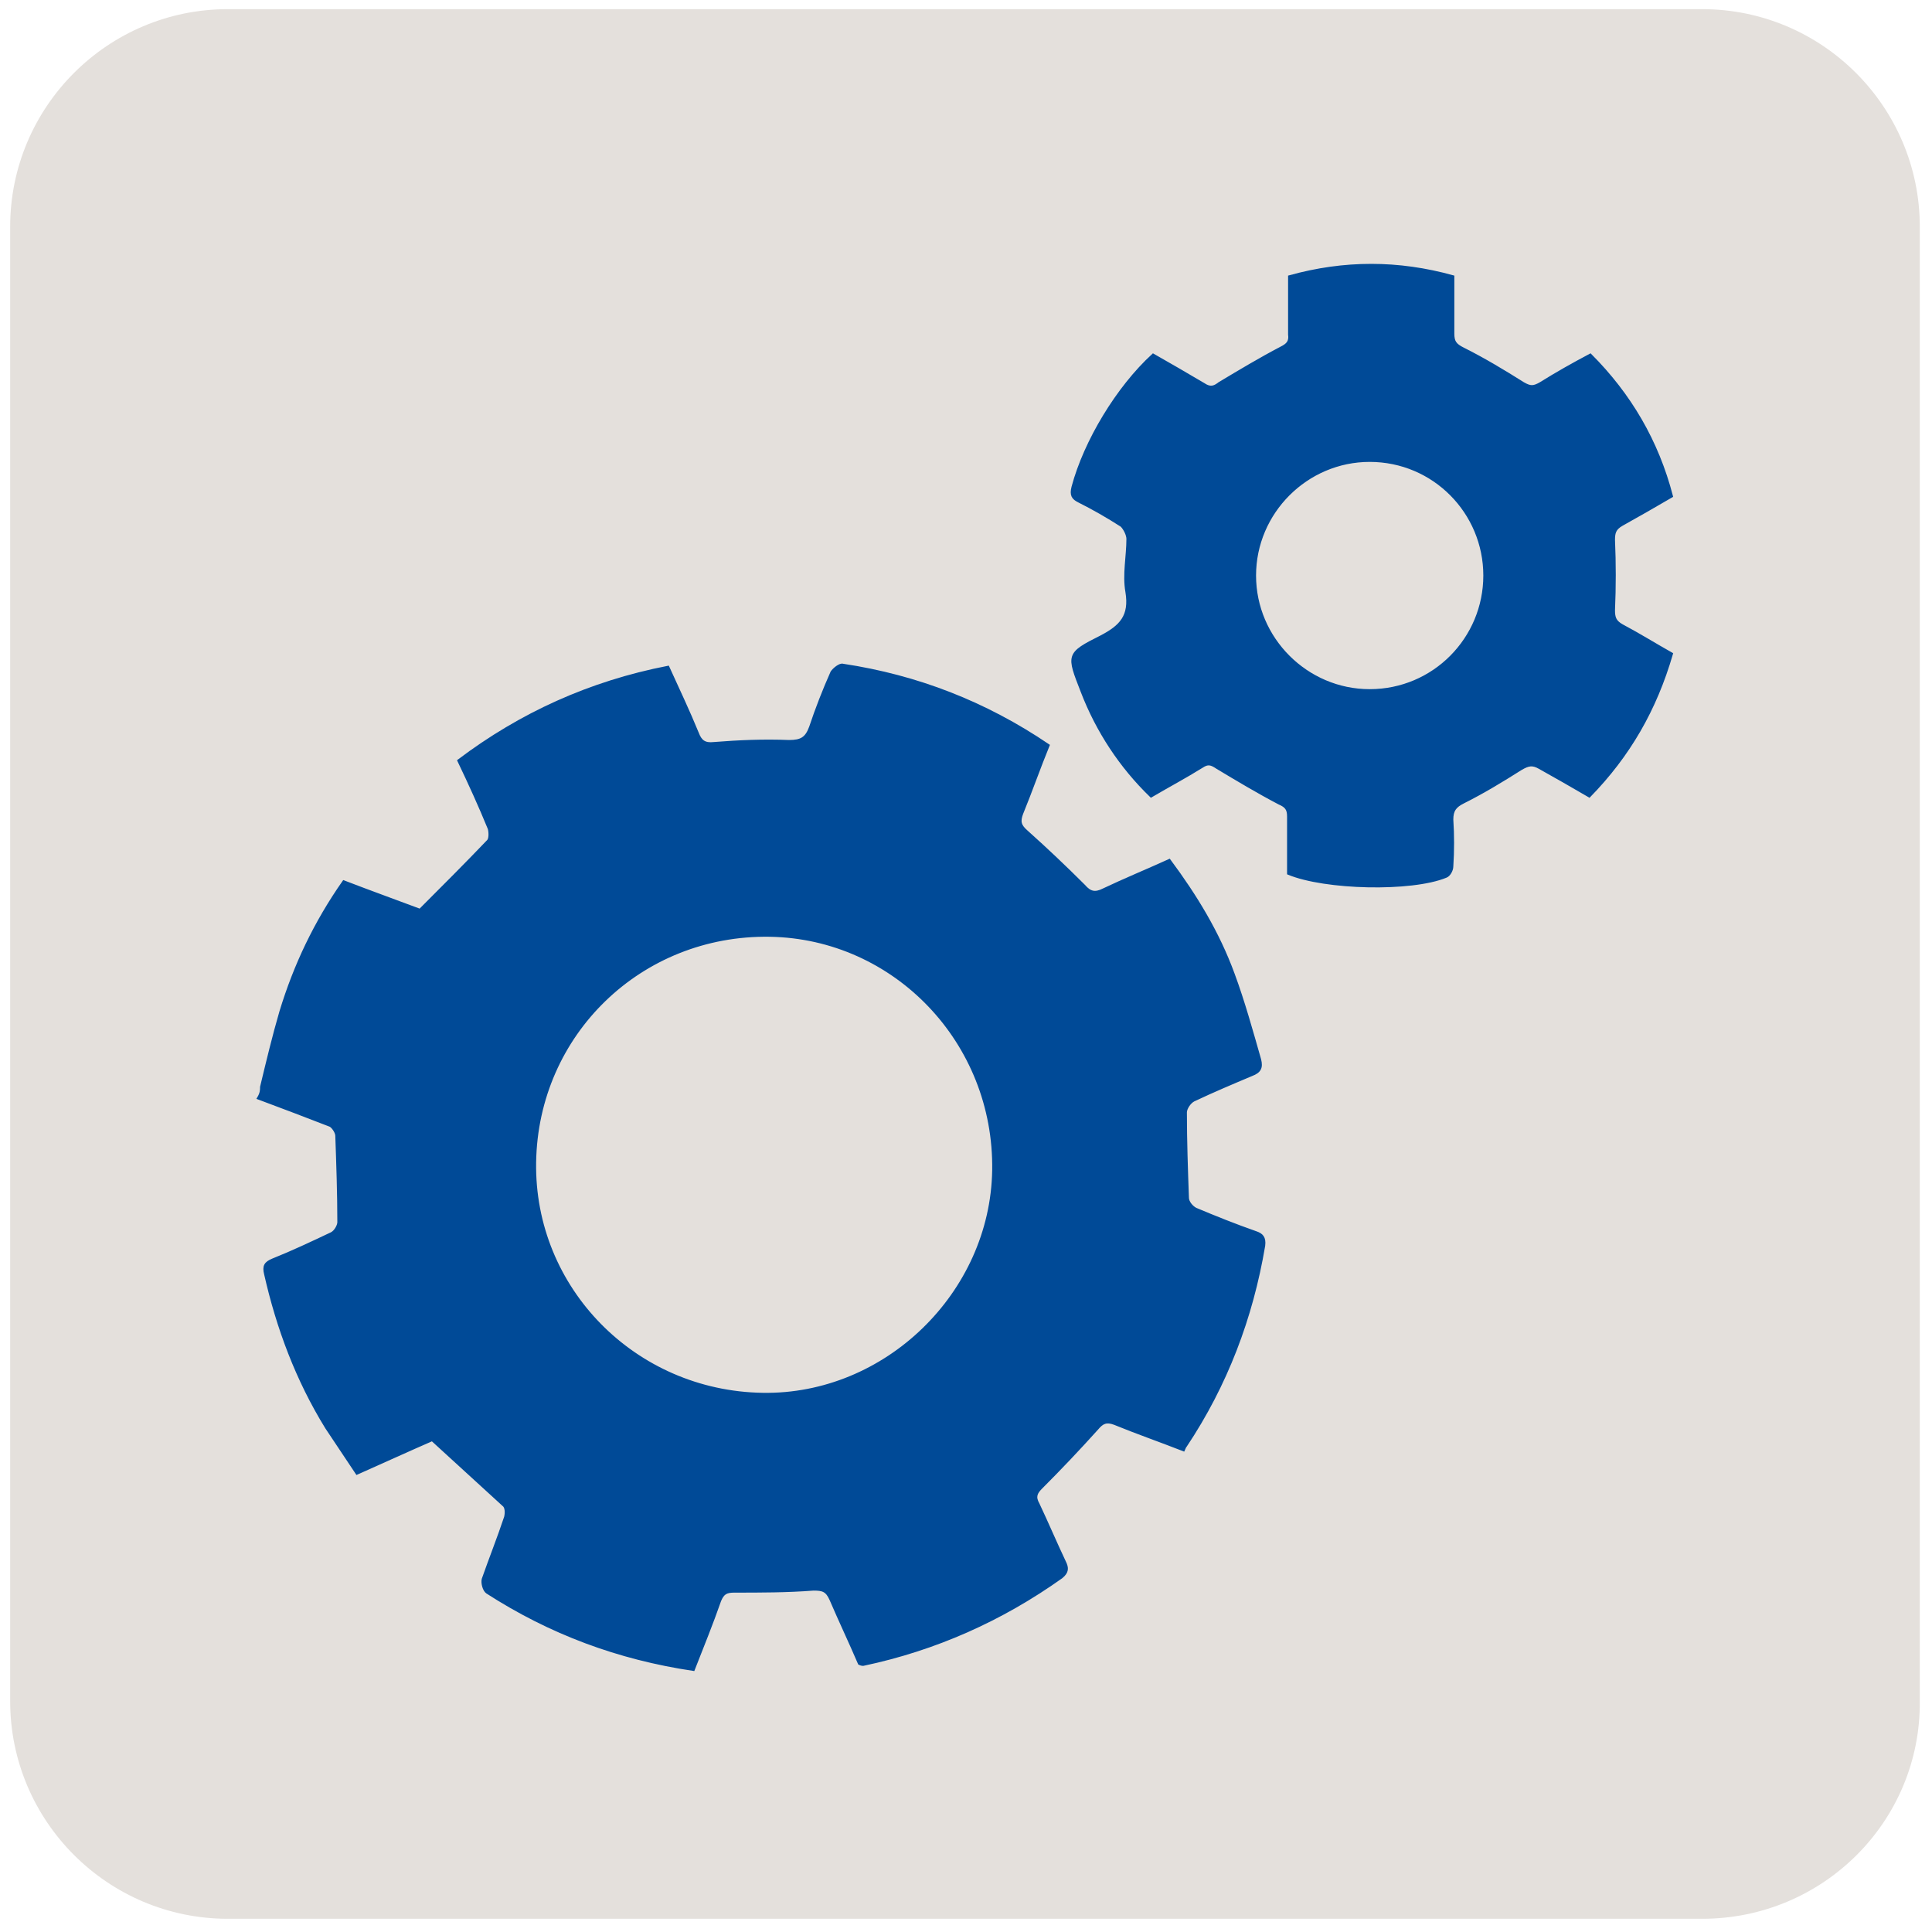
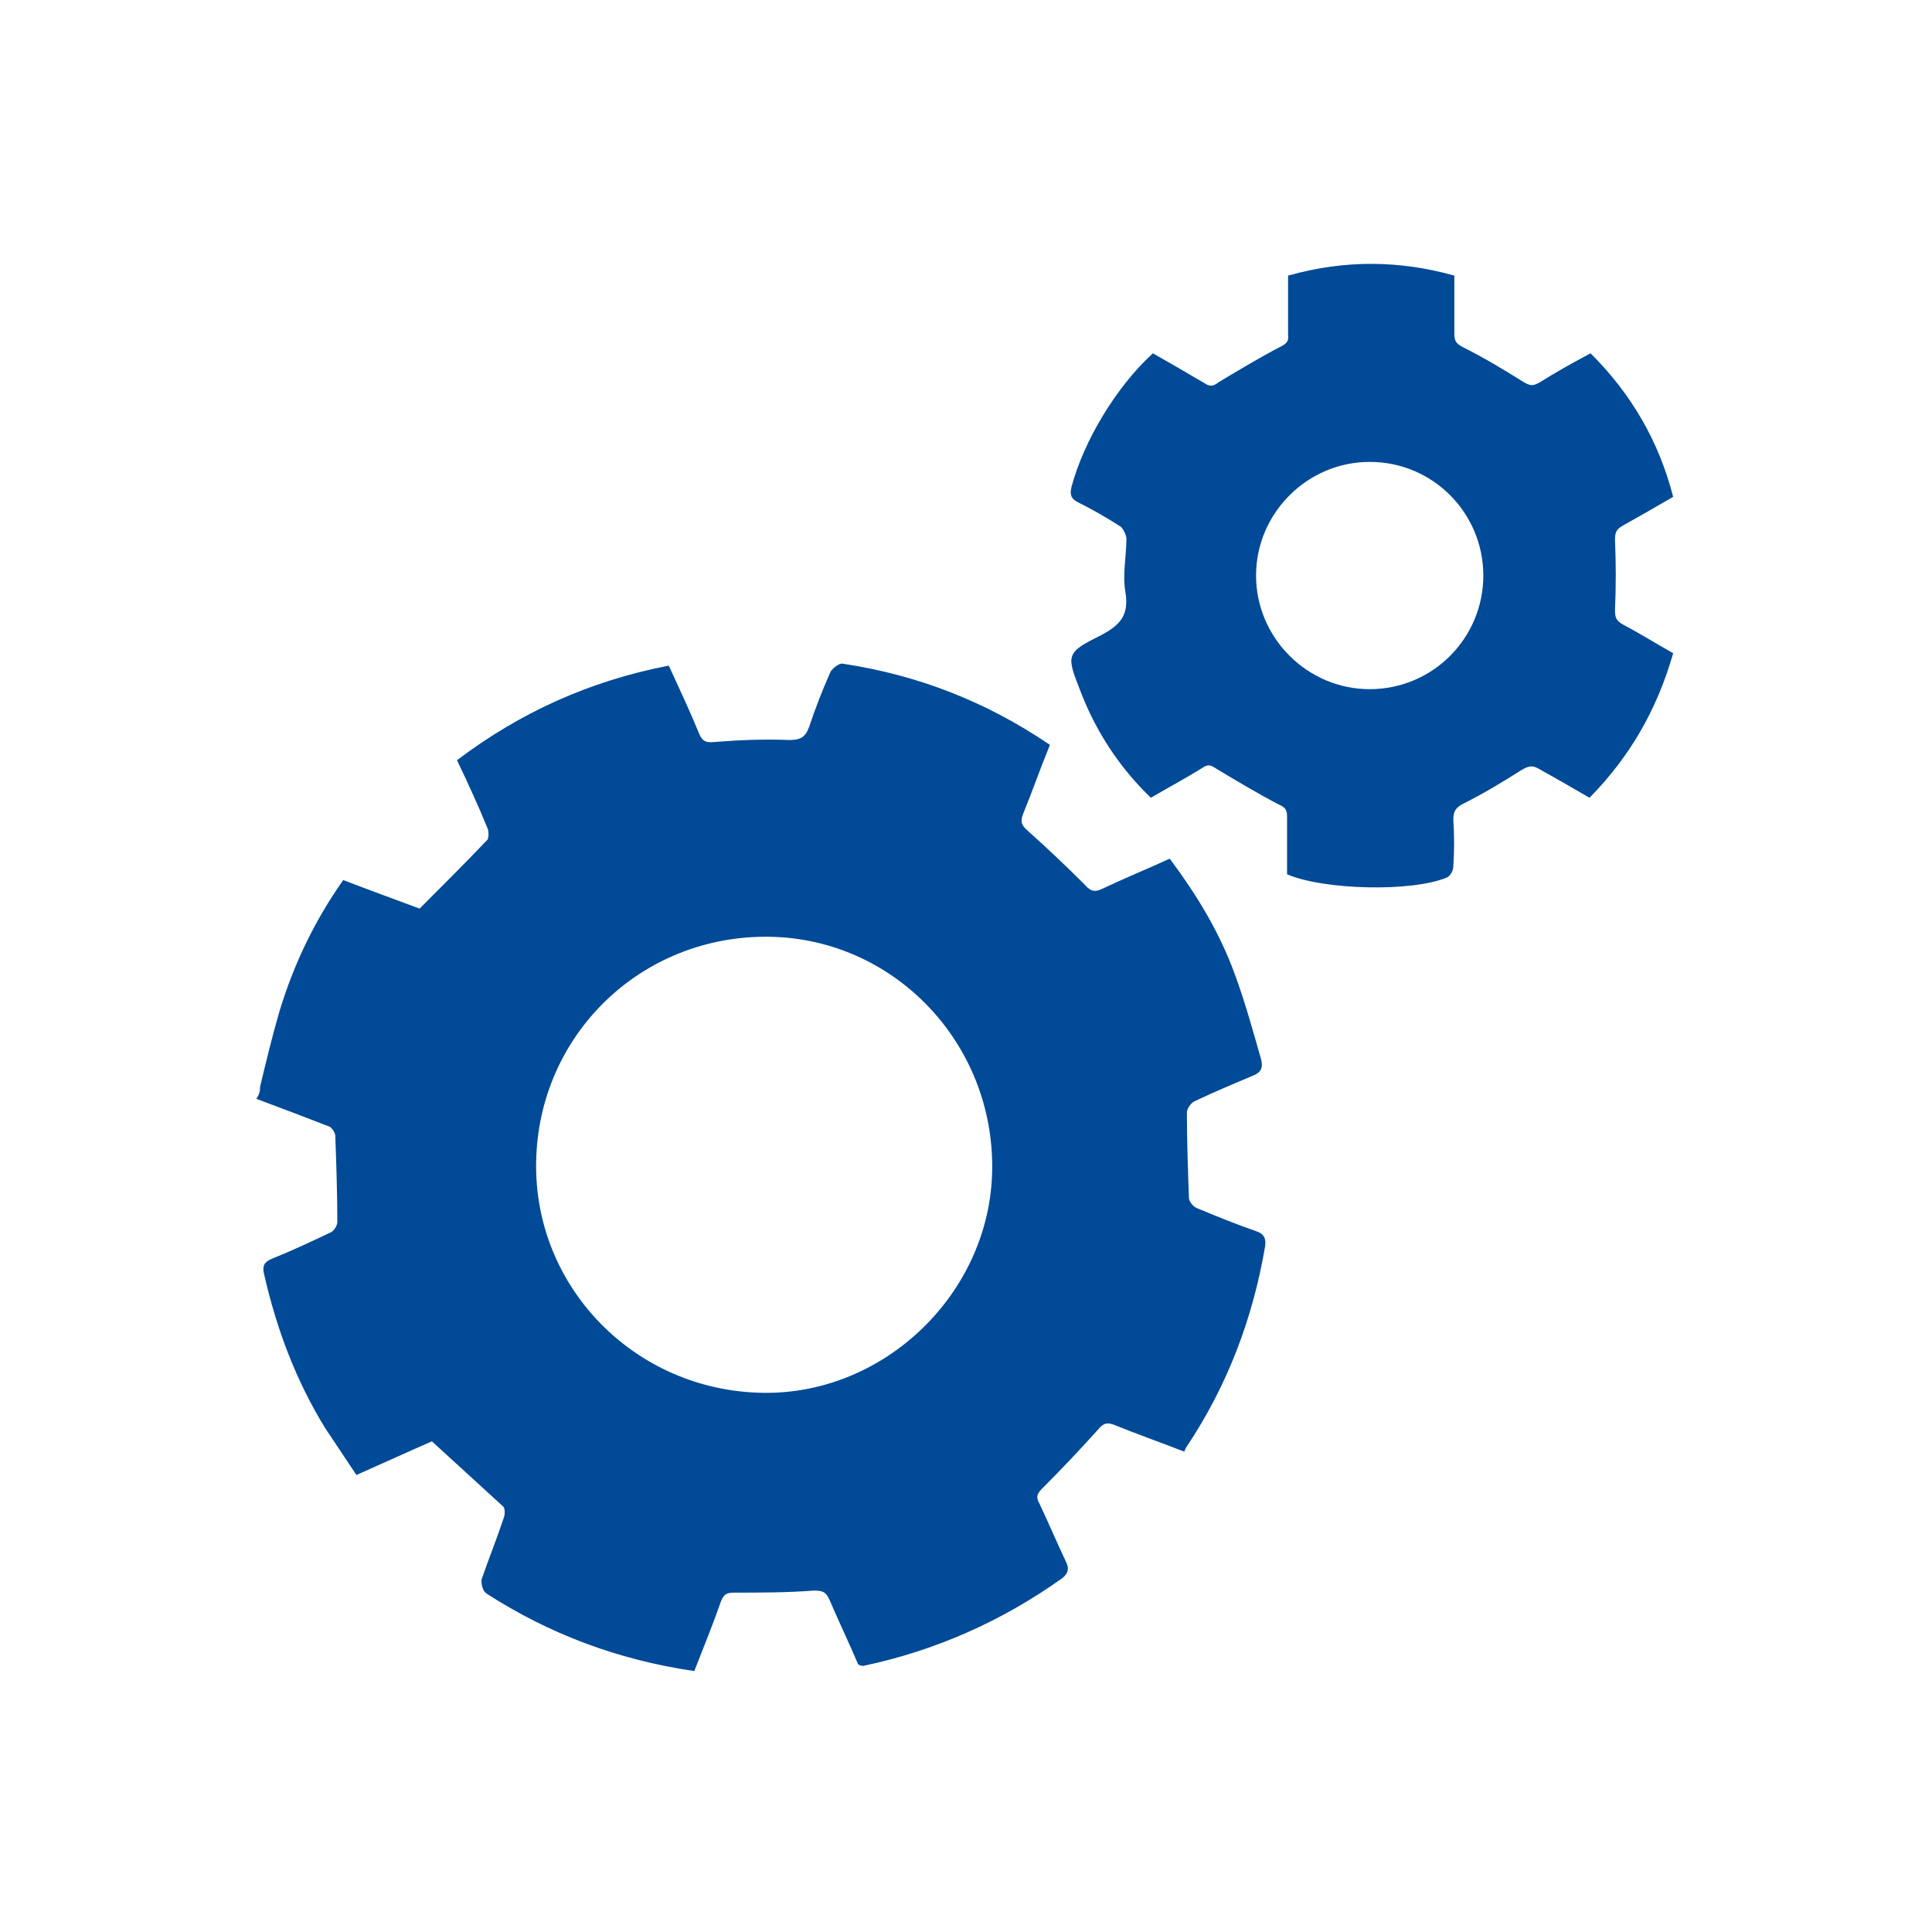
<svg xmlns="http://www.w3.org/2000/svg" version="1.1" id="Layer_1" x="0px" y="0px" viewBox="0 0 190 190" style="enable-background:new 0 0 190 190;" xml:space="preserve">
  <style type="text/css">
	.st0{fill:#004A97;}
	.st1{fill:#E4E0DC;}
	.st2{fill:none;stroke:#004A97;stroke-width:3;stroke-miterlimit:10;}
	.st3{fill:none;}
	.st4{fill:#004A97;stroke:#004A97;stroke-width:0.25;stroke-miterlimit:10;}
</style>
-   <path class="st1" d="M167.4,188.7h-145c-11.8,0-21.4-9.6-21.4-21.4v-145C1,10.5,10.6,0.9,22.4,0.9h145c11.8,0,21.4,9.6,21.4,21.4  v145C188.9,179.1,179.3,188.7,167.4,188.7z" />
  <g>
    <path class="st4" d="M25.7,106.9c0.6-2.5,1.2-5,1.9-7.4c1.4-4.6,3.4-8.8,6.2-12.8c2.6,1,5.1,1.9,7.5,2.8c2.3-2.3,4.5-4.5,6.7-6.8   c0.2-0.2,0.2-0.8,0.1-1.2c-0.9-2.2-1.9-4.4-3-6.7c6.1-4.6,12.9-7.7,20.6-9.2c1,2.2,2,4.3,2.9,6.5c0.3,0.8,0.7,1.1,1.6,1   c2.5-0.2,4.9-0.3,7.4-0.2c1.2,0,1.7-0.3,2.1-1.4c0.6-1.8,1.3-3.6,2.1-5.4c0.2-0.3,0.8-0.8,1.1-0.7c7.3,1.1,14,3.7,20.2,7.9   c-0.9,2.2-1.7,4.5-2.6,6.7c-0.3,0.8-0.2,1.2,0.5,1.8c1.9,1.7,3.8,3.5,5.6,5.3c0.6,0.7,1.1,0.8,1.9,0.4c2.1-1,4.3-1.9,6.5-2.9   c2.6,3.5,4.8,7.1,6.3,11.2c1,2.7,1.8,5.6,2.6,8.4c0.2,0.8,0,1.2-0.8,1.5c-1.9,0.8-3.8,1.6-5.7,2.5c-0.4,0.2-0.8,0.8-0.8,1.2   c0,2.8,0.1,5.6,0.2,8.4c0,0.4,0.4,0.9,0.8,1.1c1.9,0.8,3.9,1.6,5.9,2.3c0.6,0.2,0.9,0.5,0.8,1.3c-1.2,7.1-3.7,13.7-7.7,19.7   c-0.1,0.1-0.1,0.2-0.2,0.4c-2.3-0.9-4.6-1.7-6.8-2.6c-0.8-0.3-1.2-0.1-1.7,0.5c-1.8,2-3.6,3.9-5.5,5.8c-0.5,0.5-0.7,0.9-0.3,1.6   c0.9,1.9,1.7,3.8,2.6,5.7c0.3,0.6,0.3,1-0.3,1.5c-5.9,4.2-12.4,7.1-19.5,8.6c-0.1,0-0.2,0-0.4-0.1c-0.9-2.1-1.9-4.2-2.8-6.3   c-0.4-0.9-0.8-1-1.7-1c-2.6,0.2-5.2,0.2-7.8,0.2c-0.8,0-1.1,0.2-1.4,0.9c-0.8,2.3-1.7,4.5-2.6,6.8c-7.4-1.1-14.1-3.6-20.3-7.6   c-0.3-0.2-0.5-0.9-0.4-1.3c0.7-2,1.5-4,2.2-6.1c0.1-0.4,0.1-1-0.2-1.2c-2.3-2.1-4.6-4.2-7-6.4c-2.3,1-4.7,2.1-7.4,3.3   c-1-1.5-2-3-3-4.5c-2.9-4.7-4.8-9.8-6-15.1c-0.2-0.8,0-1.1,0.7-1.4c2-0.8,3.9-1.7,5.8-2.6c0.4-0.2,0.7-0.8,0.7-1.1   c0-2.8-0.1-5.7-0.2-8.5c0-0.3-0.3-0.8-0.6-1c-2.3-0.9-4.7-1.8-7.1-2.7C25.7,107.5,25.7,107.2,25.7,106.9z M75,137.1   c12.1,0.2,22.5-9.9,22.7-22c0.2-12.6-9.7-22.9-22-23.1c-12.7-0.2-22.9,9.7-23.1,22.3C52.4,126.7,62.4,136.9,75,137.1z" />
    <path class="st4" d="M156.3,78.3c-1.7-1-3.3-1.9-4.9-2.8c-0.7-0.4-1.1-0.3-1.8,0.1c-1.9,1.2-3.7,2.3-5.7,3.3   c-0.8,0.4-1.1,0.8-1.1,1.7c0.1,1.5,0.1,3.1,0,4.6c0,0.4-0.3,0.9-0.6,1c-3.4,1.4-11.9,1.2-15.5-0.3c0-1.9,0-3.8,0-5.6   c0-0.7-0.2-1-0.9-1.3c-2.1-1.1-4.1-2.3-6.1-3.5c-0.6-0.4-0.9-0.5-1.5-0.1c-1.6,1-3.3,1.9-5,2.9c-3-2.9-5.3-6.4-6.8-10.3   c-1.4-3.6-1.5-3.7,1.9-5.4c1.9-1,2.9-2,2.5-4.4c-0.3-1.7,0.1-3.5,0.1-5.2c0-0.4-0.3-1-0.6-1.3c-1.4-0.9-2.8-1.7-4.2-2.4   c-0.6-0.3-0.8-0.6-0.6-1.4c1.2-4.5,4.4-9.8,7.9-13c1.6,0.9,3.3,1.9,5,2.9c0.6,0.4,1,0.3,1.5-0.1c2-1.2,4-2.4,6.1-3.5   c0.6-0.3,0.9-0.6,0.8-1.3c0-1.9,0-3.8,0-5.7c5.4-1.5,10.7-1.5,16.1,0c0,1.9,0,3.7,0,5.6c0,0.8,0.2,1.1,1,1.5c2,1,4,2.2,5.9,3.4   c0.7,0.4,1,0.4,1.7,0c1.6-1,3.2-1.9,4.9-2.8c3.9,3.9,6.6,8.5,8,13.9c-1.7,1-3.3,1.9-4.9,2.8c-0.7,0.4-0.8,0.8-0.8,1.5   c0.1,2.3,0.1,4.6,0,6.9c0,0.7,0.1,1.1,0.8,1.5c1.7,0.9,3.3,1.9,4.9,2.8C162.8,69.8,160.2,74.3,156.3,78.3z M146,56.6   c0-6.2-5-11.3-11.3-11.3c-6.2,0-11.3,5.1-11.3,11.3c0,6.2,5.1,11.3,11.3,11.3C141,67.9,146,62.8,146,56.6z" />
  </g>
</svg>